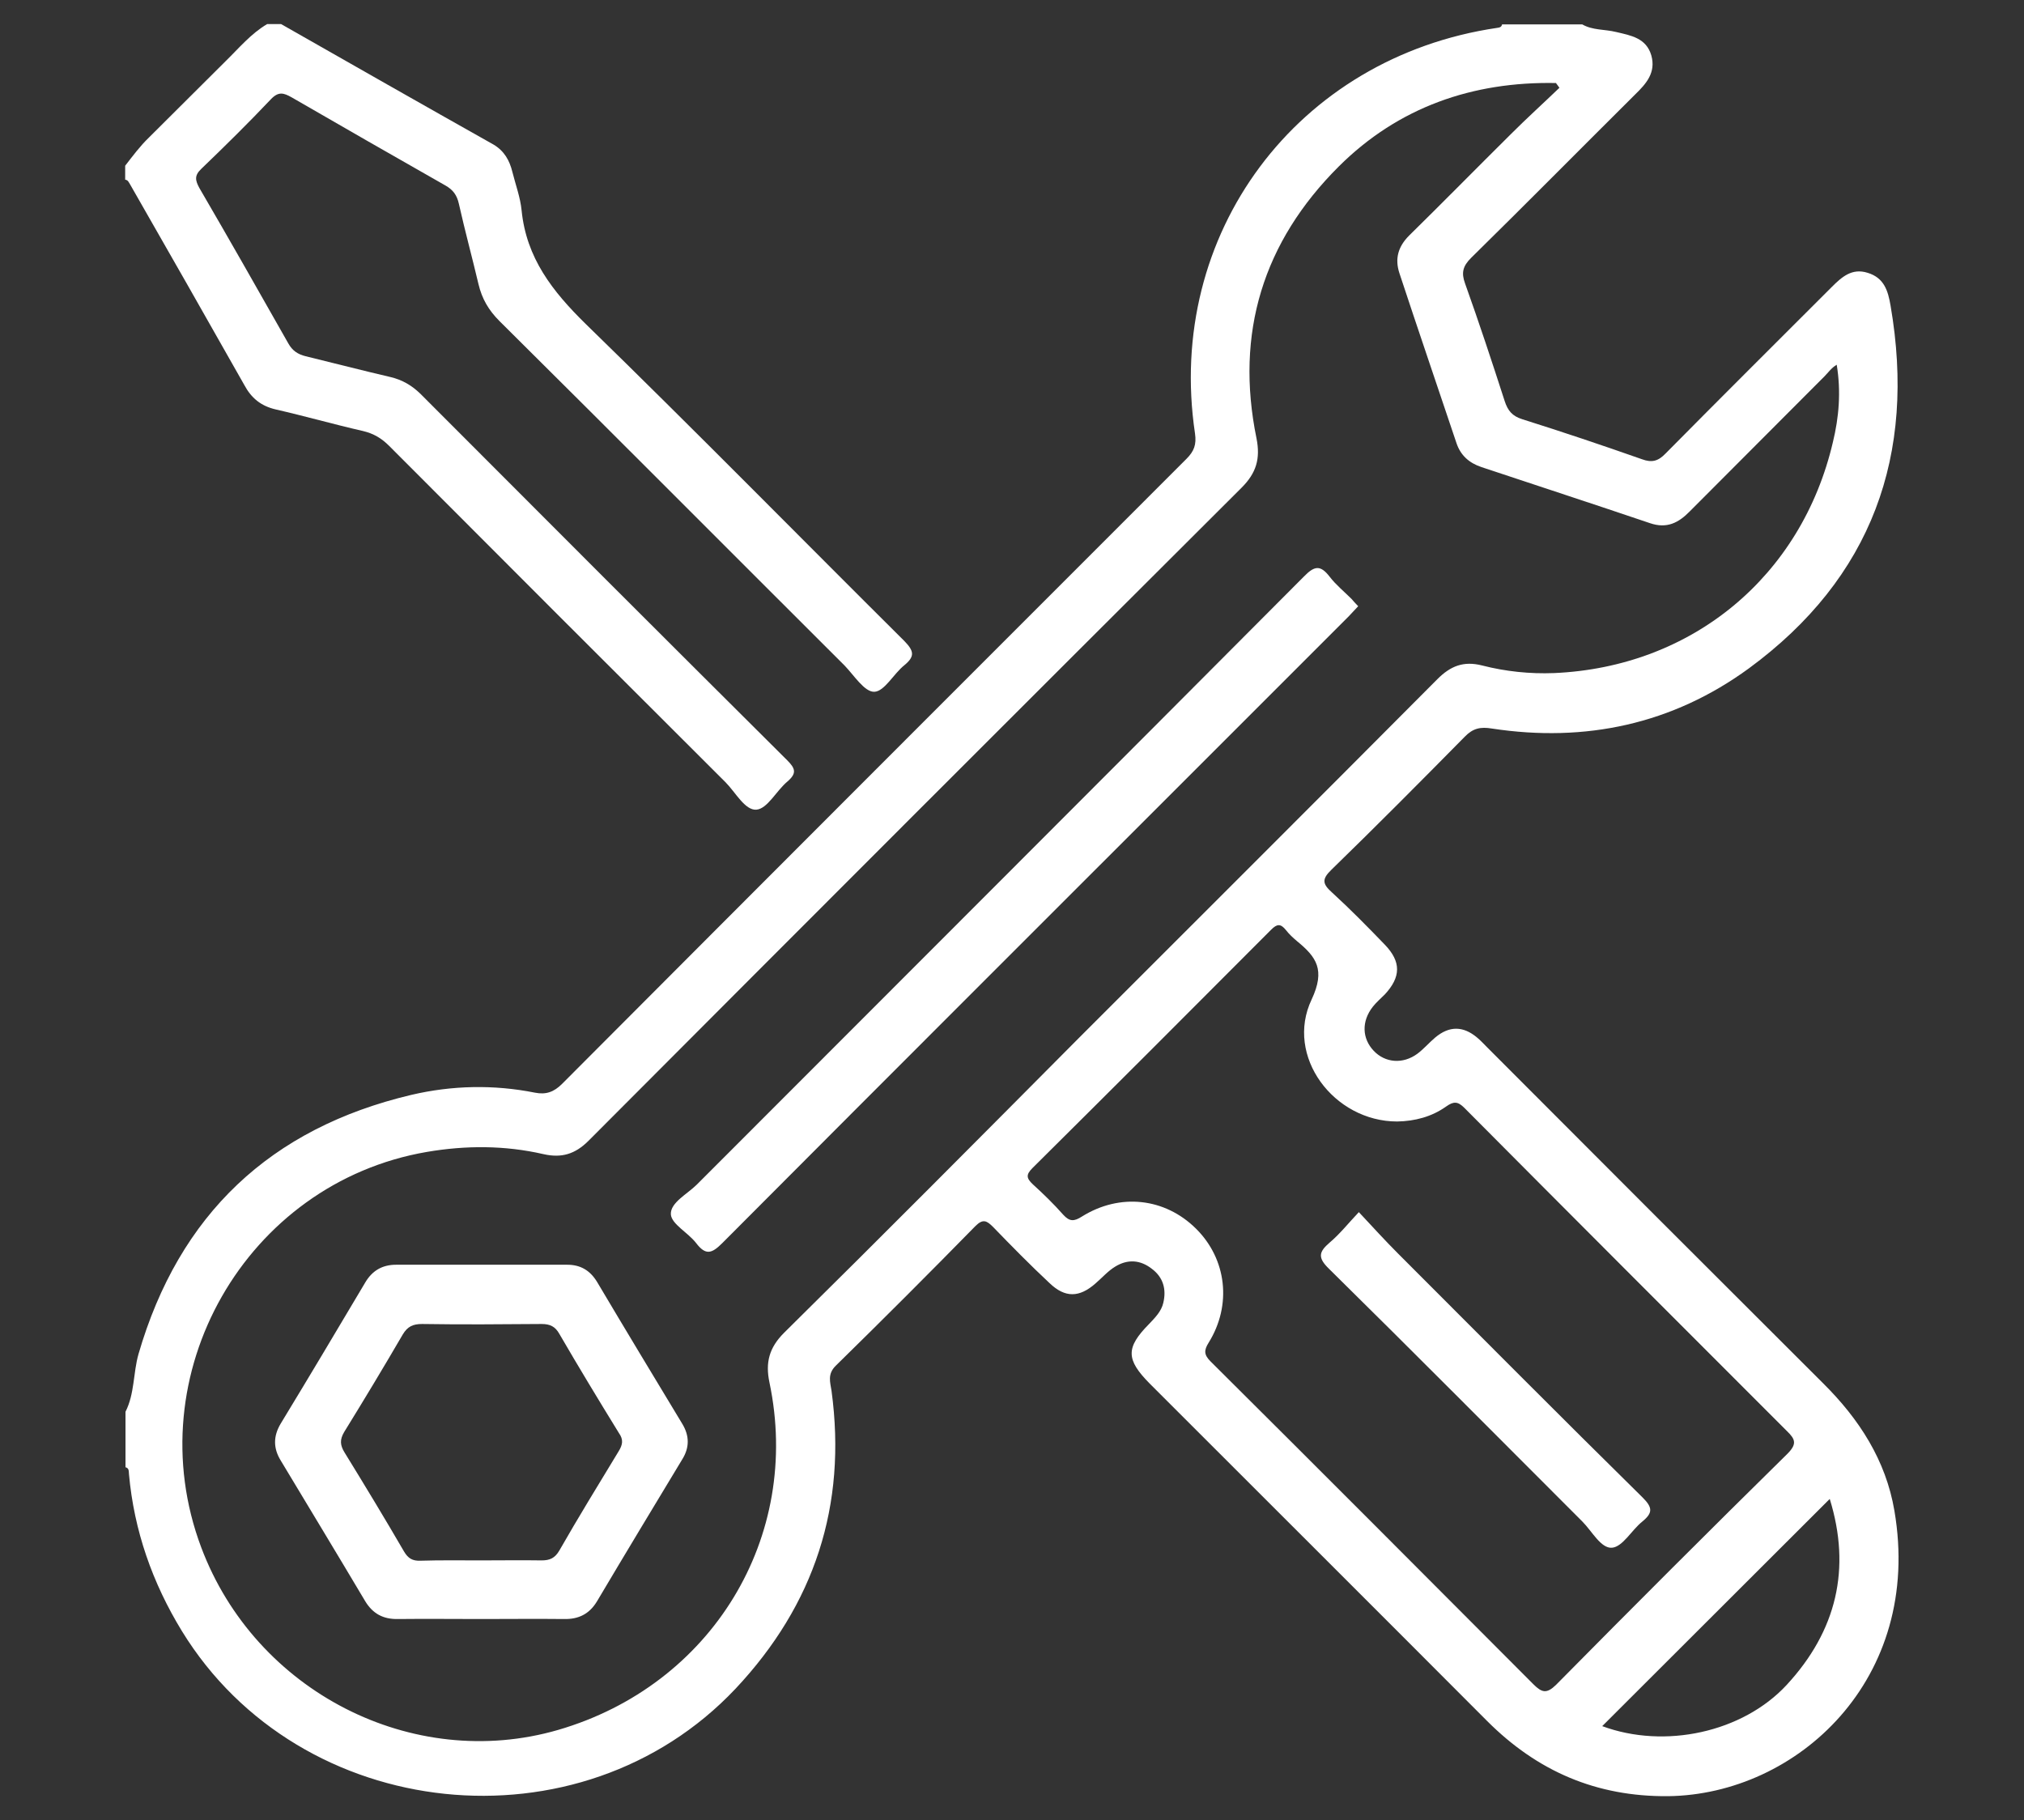
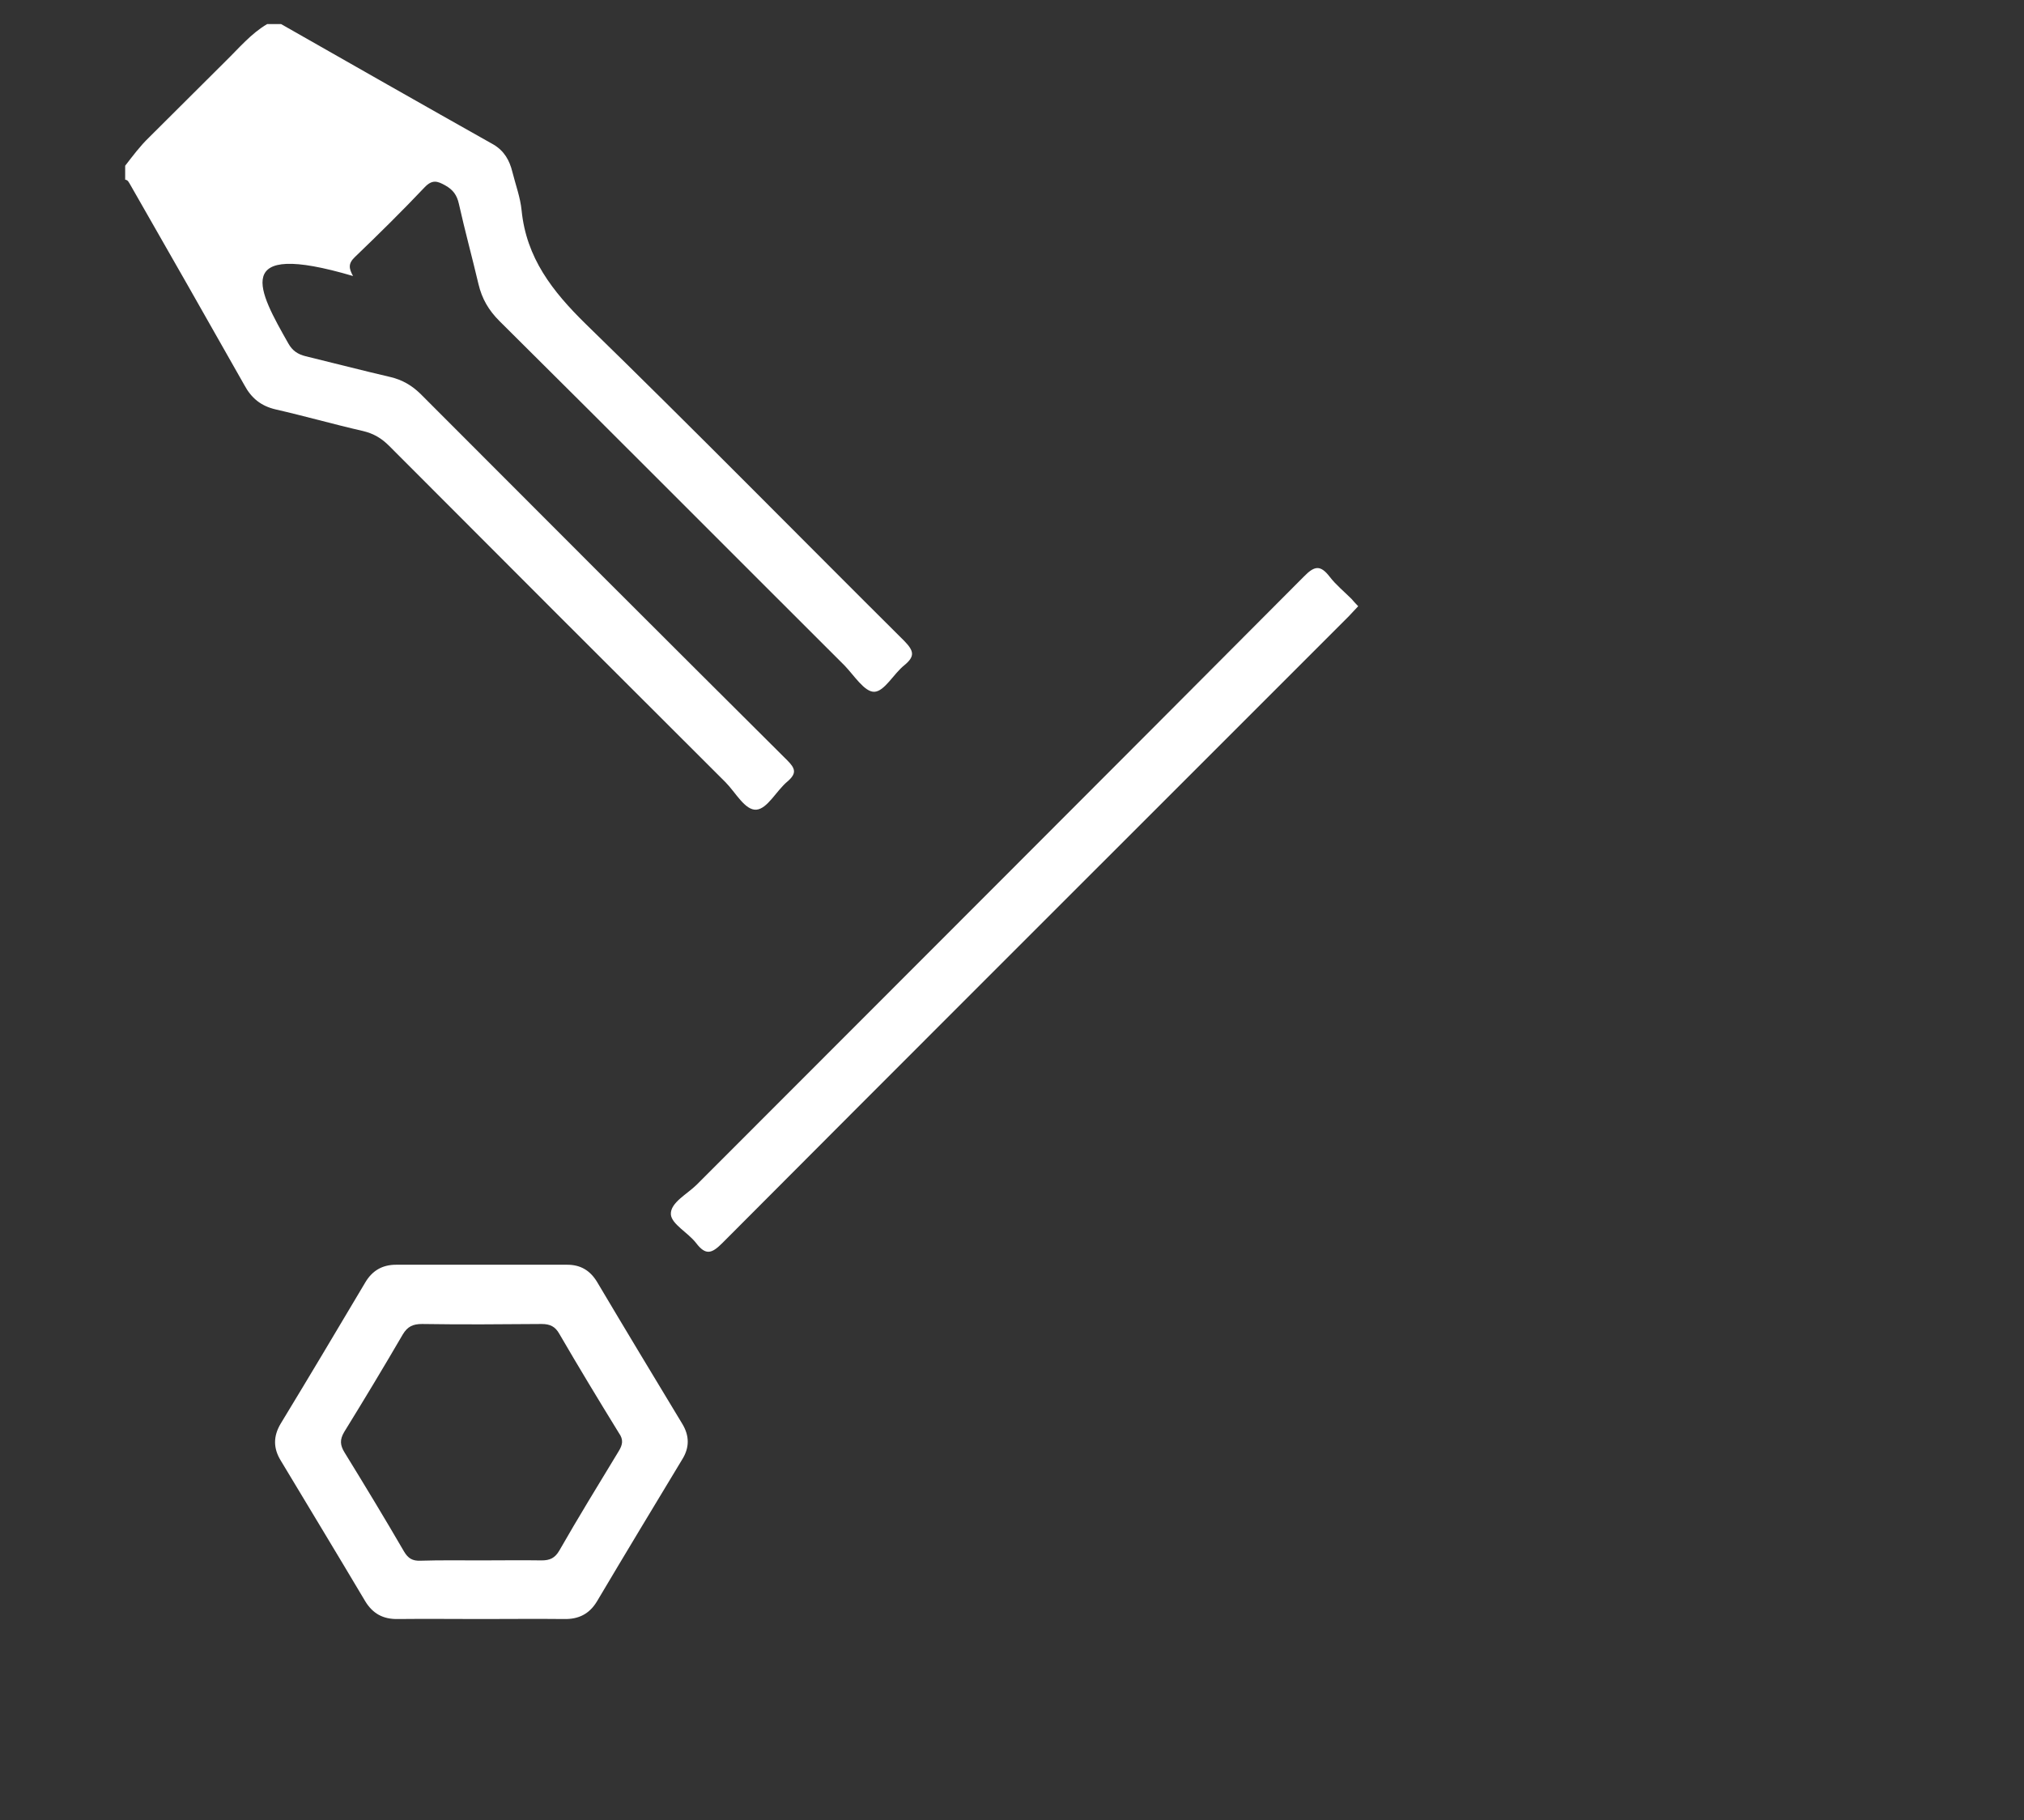
<svg xmlns="http://www.w3.org/2000/svg" version="1.1" id="Layer_1" x="0px" y="0px" viewBox="0 0 638.7 574.4" style="enable-background:new 0 0 638.7 574.4;" xml:space="preserve">
  <rect x="0" y="0" width="638.7" height="574.4" fill="#333333" stroke="none" />
  <style type="text/css">
	.st0{fill:#FFFFFF;}
</style>
  <g>
-     <path class="st0" d="M597.8,476.7c-2.7-15.9-11.1-28.9-22.5-40.2c-35.4-35.3-70.8-70.7-106.1-106.1c-1-1-2-2.1-3.1-3   c-4.4-3.7-8.8-3.7-13.2,0c-1.9,1.6-3.6,3.6-5.6,5.1c-4.6,3.4-10.2,2.9-13.8-0.9c-3.7-3.9-3.9-9.3-0.3-13.9c1.1-1.4,2.5-2.6,3.8-3.9   c5.1-5.5,5.2-10.3,0-15.7c-5.4-5.6-10.9-11.2-16.7-16.5c-2.9-2.6-3.3-4.1-0.2-7.1c14.2-13.8,28.2-27.9,42.1-42   c2.6-2.7,5-3.2,8.6-2.6c29.5,4.5,57-1.4,81.1-19c38.8-28.5,52.8-67.3,44.7-114.4c-0.8-4.7-2-8.8-7.2-10.4c-5-1.6-8.2,1.3-11.4,4.5   c-17.5,17.5-35,34.9-52.4,52.5c-2.3,2.4-4.3,3-7.5,1.8c-12.5-4.4-25-8.6-37.7-12.6c-3.2-1-4.6-2.7-5.6-5.8   c-4-12.4-8.1-24.8-12.5-37.1c-1.2-3.3-0.7-5.4,1.9-8c17.4-17.1,34.5-34.4,51.8-51.6c3.5-3.4,6.6-6.9,5.1-12.3   c-1.6-5.5-6.4-6.3-11.1-7.4c-3.6-0.9-7.4-0.5-10.7-2.4H474c-0.2,0.9-0.8,1-1.6,1.1c-63.1,9.3-104.7,65-95.3,128   c0.5,3.5-0.3,5.6-2.7,8C308.7,210.5,243,276.2,177.4,342c-2.6,2.6-5.1,3.5-8.6,2.8c-13-2.6-26.2-2.3-39,0.7   c-44.4,10.5-73.3,37.7-86.1,81.8c-1.7,6-1.2,12.5-4.1,18.2v17.5c1.2,0.3,1,1.3,1.1,2.2c1.6,17.8,7.4,34.3,16.7,49.5   c37.3,60.8,125.7,70.1,174.7,18.2c24.9-26.5,35.2-57.8,30.3-94c-0.4-2.7-1.4-5.3,1.4-8c14.8-14.5,29.5-29.2,44-44   c2.4-2.4,3.6-1.7,5.6,0.3c5.8,6,11.7,12,17.8,17.7c4.9,4.7,9.4,4.6,14.5,0.1c2.1-1.8,3.9-3.9,6.2-5.3c3.9-2.4,7.9-2.2,11.6,0.7   c3.6,2.7,4.6,6.5,3.6,10.7c-0.6,2.7-2.6,4.7-4.5,6.7c-7.4,7.5-7.3,11.2,0.2,18.8c35.5,35.5,71,70.9,106.5,106.5   c15.8,15.8,34.4,23.9,57.1,23.7C567.1,566.3,606.9,529.9,597.8,476.7z M247.4,420.6c-4.7,4.7-5.9,9.4-4.6,15.6   c10.3,48.9-18.2,95.6-66.7,109.7c-45.9,13.3-95.5-12.1-112.6-57.6c-20.5-54.5,14.1-115,71.2-124.8c12.3-2.1,24.6-2.1,36.8,0.7   c5.7,1.3,10,0,14.2-4.2c68.6-68.8,137.3-137.5,206.1-206.1c4.6-4.6,6-9.1,4.7-15.6c-6.8-33.2,2.1-62,26-85.8   c18.8-18.7,42.2-26.8,68.5-26.3c0.4,0.5,0.7,1,1.1,1.5c-5.1,4.9-10.3,9.6-15.3,14.6c-10.7,10.6-21.3,21.4-32.1,32   c-3.5,3.5-4.6,7.3-3.1,11.9c5.9,17.9,12,35.7,18,53.6c1.3,3.9,4,6.3,7.9,7.6c17.7,5.9,35.5,11.7,53.2,17.7c5.3,1.8,9-0.1,12.6-3.8   c14.1-14.2,28.3-28.3,42.4-42.5c1.2-1.2,2.2-2.7,3.9-3.7c1.4,8.5,0.7,16.6-1.2,24.4c-9.9,42.4-44.4,71-88,72.9   c-7.6,0.3-15.3-0.5-22.7-2.4c-5.9-1.5-10,0.2-14.1,4.3c-37.6,37.8-75.3,75.4-113,113.1C309.5,358.7,278.6,389.8,247.4,420.6z    M483.9,531.5c-33.9-34-67.8-68-101.9-101.9c-2.1-2.1-2.1-3.5-0.6-5.9c7.4-11.9,5.7-26.4-4-36c-9.8-9.7-24-11.3-36-3.8   c-2.5,1.6-3.9,1.6-5.9-0.6c-3-3.4-6.3-6.6-9.6-9.6c-2-1.9-2.2-3-0.1-5.1c25.2-25,50.3-50.1,75.3-75.2c1.9-1.9,3-2,4.7,0.1   c1,1.3,2.2,2.4,3.5,3.5c6.1,5,9,9,4.6,18.4c-8.5,17.9,7,38.5,27,38.5c5.6-0.1,10.9-1.5,15.4-4.7c2.4-1.7,3.7-1.7,5.8,0.4   c33.9,34.1,67.8,68,101.8,102c2.7,2.6,3.2,4.1,0.1,7.2c-24.5,24.1-48.8,48.4-73,72.9C488.1,534.5,486.6,534.2,483.9,531.5z    M563.8,531.7c-13.9,15-38.5,20.3-58.2,13c23.9-23.9,47.8-47.7,71.8-71.7C584.2,495,579.6,514.6,563.8,531.7z" />
-     <path class="st0" d="M285.4,209.9c-3.4,2.7-6.3,8.3-9.5,8.4c-3.1,0.1-6.4-5.2-9.4-8.3c-36.3-36.2-72.5-72.6-108.9-108.7   c-3.4-3.4-5.5-7-6.6-11.6c-2-8.5-4.3-16.9-6.2-25.4c-0.6-2.7-1.8-4.4-4.3-5.8C124.3,49.3,108.1,40,92,30.7   c-2.5-1.4-4.1-1.9-6.5,0.6c-7.1,7.5-14.5,14.8-22,22c-2.2,2.1-1.9,3.6-0.6,6C72.4,75.6,81.7,92,91,108.4c1.3,2.3,3,3.4,5.4,4   c9,2.2,17.9,4.5,26.9,6.6c3.7,0.9,6.6,2.6,9.3,5.2c38.5,38.6,77.1,77.2,115.8,115.7c2.6,2.6,3.1,4.1,0.1,6.7   c-3.5,2.9-6.3,8.6-9.8,8.9c-3.6,0.3-6.6-5.5-9.8-8.7c-35.4-35.3-70.8-70.7-106.1-106.1c-2.4-2.4-4.9-3.9-8.3-4.7   c-9.2-2.1-18.3-4.7-27.5-6.8c-4.7-1.1-7.7-3.6-9.9-7.7c-12-21.2-24-42.3-36.1-63.4c-0.4-0.6-0.6-1.3-1.5-1.4v-4.4   c2.4-3.1,4.7-6.2,7.5-8.9c8.1-8,16.1-16.1,24.2-24.1c4.2-4.1,8-8.7,13.1-11.7h4.4c22.3,12.7,44.6,25.4,67,38c3.4,2,5.1,5,6,8.7   c1,4,2.5,8,2.9,12.1c1.5,15,9.7,25.5,20.2,35.8c33.9,33,67,66.7,100.6,100.1C288.4,205.4,288.8,207.1,285.4,209.9z" />
+     <path class="st0" d="M285.4,209.9c-3.4,2.7-6.3,8.3-9.5,8.4c-3.1,0.1-6.4-5.2-9.4-8.3c-36.3-36.2-72.5-72.6-108.9-108.7   c-3.4-3.4-5.5-7-6.6-11.6c-2-8.5-4.3-16.9-6.2-25.4c-0.6-2.7-1.8-4.4-4.3-5.8c-2.5-1.4-4.1-1.9-6.5,0.6c-7.1,7.5-14.5,14.8-22,22c-2.2,2.1-1.9,3.6-0.6,6C72.4,75.6,81.7,92,91,108.4c1.3,2.3,3,3.4,5.4,4   c9,2.2,17.9,4.5,26.9,6.6c3.7,0.9,6.6,2.6,9.3,5.2c38.5,38.6,77.1,77.2,115.8,115.7c2.6,2.6,3.1,4.1,0.1,6.7   c-3.5,2.9-6.3,8.6-9.8,8.9c-3.6,0.3-6.6-5.5-9.8-8.7c-35.4-35.3-70.8-70.7-106.1-106.1c-2.4-2.4-4.9-3.9-8.3-4.7   c-9.2-2.1-18.3-4.7-27.5-6.8c-4.7-1.1-7.7-3.6-9.9-7.7c-12-21.2-24-42.3-36.1-63.4c-0.4-0.6-0.6-1.3-1.5-1.4v-4.4   c2.4-3.1,4.7-6.2,7.5-8.9c8.1-8,16.1-16.1,24.2-24.1c4.2-4.1,8-8.7,13.1-11.7h4.4c22.3,12.7,44.6,25.4,67,38c3.4,2,5.1,5,6,8.7   c1,4,2.5,8,2.9,12.1c1.5,15,9.7,25.5,20.2,35.8c33.9,33,67,66.7,100.6,100.1C288.4,205.4,288.8,207.1,285.4,209.9z" />
    <path class="st0" d="M215.3,449.3c-9-14.9-18-29.8-26.9-44.8c-2.2-3.6-5.2-5.4-9.4-5.4c-18,0-36,0-54,0c-4.4,0-7.6,1.9-9.8,5.7   c-8.8,14.8-17.6,29.6-26.6,44.4c-2.4,4-2.4,7.8,0,11.7c8.9,14.8,17.8,29.5,26.6,44.3c2.4,4,5.7,5.8,10.4,5.7c8.7-0.1,17.5,0,26.2,0   c8.7,0,17.5-0.1,26.2,0c4.6,0.1,8-1.6,10.4-5.6c8.9-15,17.9-29.9,26.9-44.8C217.6,456.8,217.6,453.1,215.3,449.3z M195.2,458   c-6.3,10.4-12.7,20.8-18.7,31.3c-1.4,2.4-3,3.1-5.6,3.1c-6.4-0.1-12.7,0-19.1,0c-6.4,0-12.7-0.1-19.1,0.1c-2.5,0.1-3.9-0.7-5.2-2.9   c-6.1-10.5-12.4-20.9-18.8-31.3c-1.4-2.3-1.5-4-0.1-6.4c6.3-10.2,12.5-20.5,18.5-30.8c1.5-2.5,3.2-3.3,6.1-3.3   c12.6,0.2,25.1,0.1,37.7,0c2.7,0,4.3,0.8,5.6,3.1c6.1,10.5,12.4,20.9,18.8,31.3C196.8,454.3,196.5,455.9,195.2,458z" />
    <path class="st0" d="M428.6,191.3c-1.1,1.1-2,2.2-3,3.2l-30.8,30.8c-55.7,55.7-111.4,111.3-166.9,167c-3.3,3.3-5.2,3.9-8.2,0   c-2.5-3.3-7.8-6-8-9.1c-0.2-3.7,5.2-6.4,8.2-9.4c63.8-63.9,127.8-127.8,191.5-191.8c3.3-3.4,5.2-3.9,8.2,0c2,2.6,4.6,4.7,6.9,7   C427.1,189.7,427.7,190.4,428.6,191.3z" />
-     <path class="st0" d="M518.3,480.1c-3.4,2.7-6.2,8-9.6,8.3c-3.5,0.3-6.3-5.2-9.4-8.3c-26.6-26.6-53.1-53.3-79.9-79.7   c-3.6-3.5-3.3-5.3,0.2-8.3c3.2-2.7,5.8-6,9.2-9.6c4.4,4.7,8.3,9,12.4,13.1c25.7,25.7,51.3,51.5,77.2,77   C521.5,475.7,521.6,477.4,518.3,480.1z" />
  </g>
</svg>